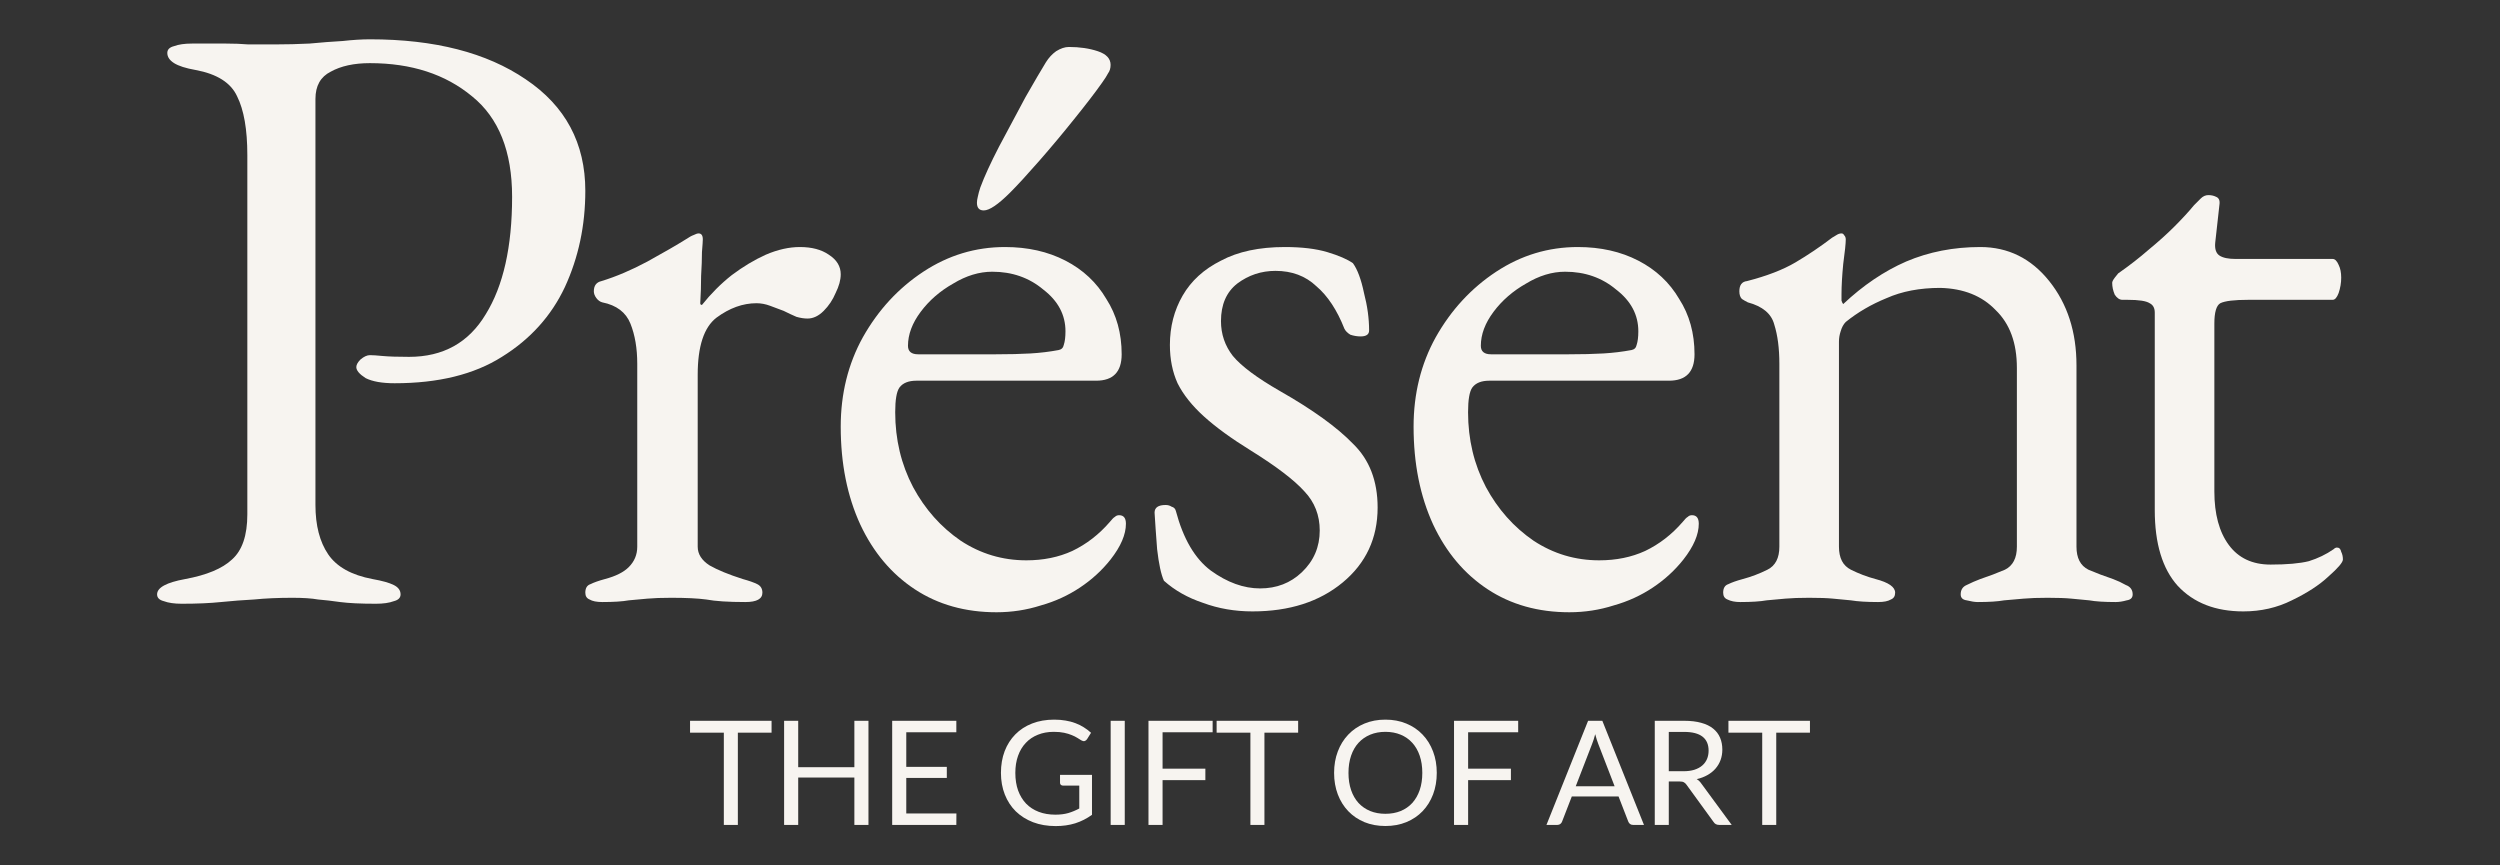
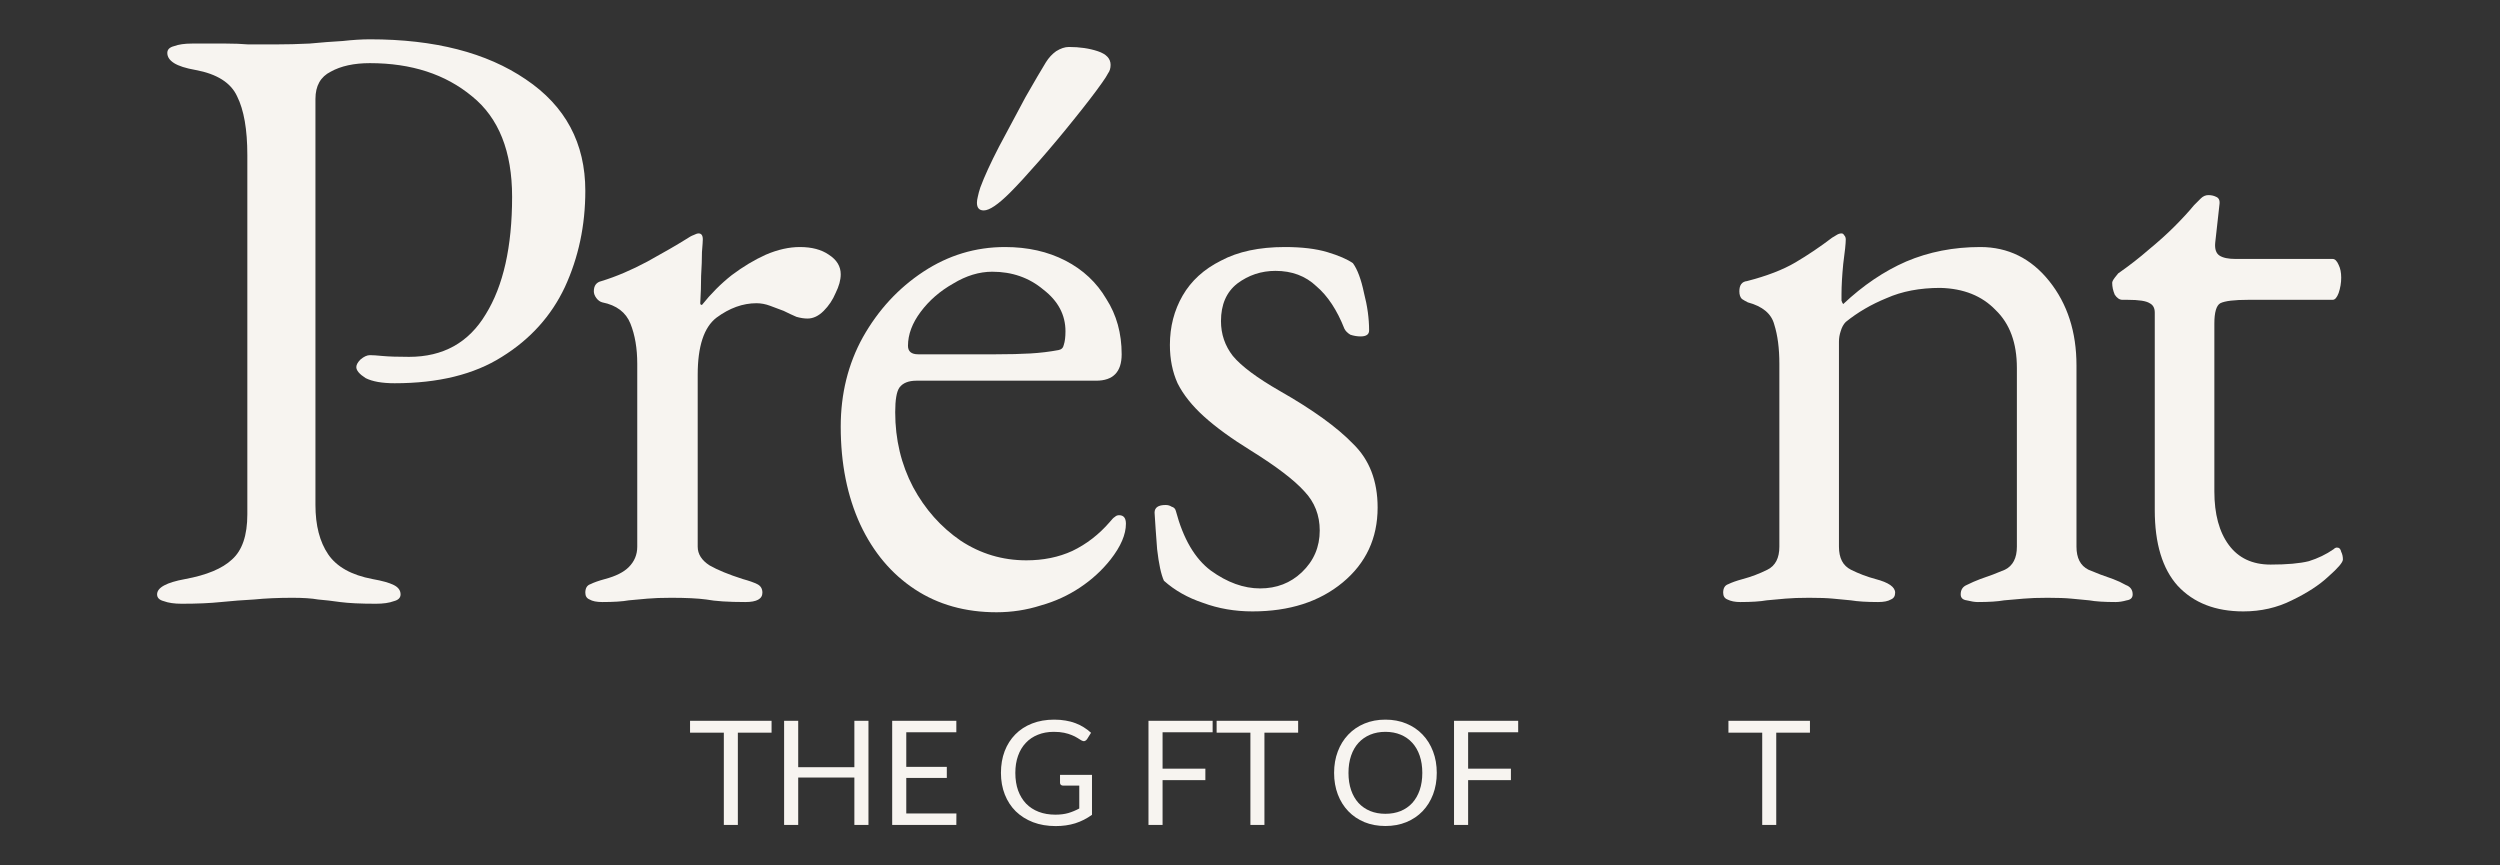
<svg xmlns="http://www.w3.org/2000/svg" viewBox="0 0 520.00 180.00" data-guides="{&quot;vertical&quot;:[],&quot;horizontal&quot;:[]}">
  <rect x="0" y="0" width="520.00" height="180.00" fill="#333333" stroke="none" />
  <defs />
  <path fill="#F7F4F0" stroke="none" fill-opacity="1" stroke-width="1" stroke-opacity="1" color="rgb(51, 51, 51)" id="tSvg9228e850ee" title="Path 20" d="M466.607 127.172C460.823 127.172 456.278 125.402 452.972 121.86C449.785 118.318 448.191 113.065 448.191 106.1C448.191 92.406 448.191 78.712 448.191 65.018C448.191 64.073 447.837 63.424 447.129 63.07C446.42 62.598 444.886 62.362 442.524 62.362C442.17 62.362 441.816 62.362 441.462 62.362C440.872 62.362 440.34 62.007 439.868 61.299C439.514 60.473 439.337 59.646 439.337 58.82C439.337 58.584 439.514 58.23 439.868 57.758C440.222 57.285 440.459 56.99 440.577 56.872C442.938 55.219 445.063 53.567 446.951 51.914C448.958 50.261 450.729 48.668 452.264 47.133C453.916 45.48 455.274 44.004 456.337 42.706C456.927 42.116 457.399 41.643 457.753 41.289C458.225 40.817 458.757 40.581 459.347 40.581C459.937 40.581 460.468 40.699 460.941 40.935C461.531 41.171 461.767 41.702 461.649 42.529C461.354 45.185 461.059 47.841 460.764 50.497C460.645 51.796 460.941 52.681 461.649 53.154C462.357 53.626 463.479 53.862 465.013 53.862C471.742 53.862 478.471 53.862 485.2 53.862C485.673 53.862 486.086 54.275 486.44 55.101C486.794 55.81 486.971 56.695 486.971 57.758C486.971 58.82 486.794 59.883 486.44 60.945C486.086 61.889 485.673 62.362 485.2 62.362C479.356 62.362 473.513 62.362 467.67 62.362C464.718 62.362 462.77 62.598 461.826 63.07C461 63.542 460.586 64.959 460.586 67.32C460.586 78.948 460.586 90.576 460.586 102.204C460.586 106.926 461.59 110.645 463.597 113.36C465.604 116.075 468.496 117.433 472.274 117.433C475.697 117.433 478.353 117.197 480.242 116.725C482.131 116.134 483.843 115.308 485.377 114.246C485.614 114.01 485.85 113.891 486.086 113.891C486.558 113.891 486.853 114.187 486.971 114.777C487.207 115.249 487.325 115.78 487.325 116.371C487.325 116.961 486.322 118.141 484.315 119.912C482.426 121.683 479.888 123.336 476.701 124.87C473.631 126.405 470.267 127.172 466.607 127.172Z" />
  <path fill="#F7F4F0" stroke="none" fill-opacity="1" stroke-width="1" stroke-opacity="1" color="rgb(51, 51, 51)" id="tSvg1db8f9fb93" title="Path 21" d="M361.962 125.225C360.899 125.225 360.014 125.048 359.305 124.693C358.715 124.457 358.42 123.985 358.42 123.277C358.42 122.332 358.774 121.742 359.483 121.506C360.191 121.152 361.194 120.798 362.493 120.444C364.264 119.971 365.975 119.322 367.628 118.496C369.281 117.669 370.107 116.076 370.107 113.715C370.107 101.024 370.107 88.334 370.107 75.643C370.107 72.455 369.753 69.74 369.045 67.497C368.454 65.254 366.625 63.719 363.555 62.893C363.083 62.657 362.67 62.421 362.316 62.185C361.962 61.831 361.785 61.299 361.785 60.591C361.785 59.292 362.316 58.584 363.378 58.466C367.51 57.404 370.875 56.105 373.472 54.57C376.069 53.036 378.607 51.324 381.086 49.435C381.44 49.199 381.735 49.022 381.972 48.904C382.326 48.668 382.68 48.55 383.034 48.55C383.27 48.55 383.447 48.668 383.565 48.904C383.801 49.14 383.919 49.435 383.919 49.789C383.919 50.616 383.742 52.327 383.388 54.925C383.152 57.404 383.034 59.47 383.034 61.122C383.034 61.595 383.034 62.067 383.034 62.539C383.152 62.893 383.27 63.129 383.388 63.247C387.52 59.352 391.888 56.4 396.492 54.393C401.214 52.386 406.349 51.383 411.898 51.383C417.682 51.383 422.464 53.744 426.241 58.466C430.019 63.188 431.908 69.032 431.908 75.997C431.908 88.57 431.908 101.142 431.908 113.715C431.908 116.076 432.734 117.669 434.387 118.496C436.04 119.204 437.751 119.853 439.522 120.444C440.466 120.798 441.352 121.211 442.178 121.683C443.123 122.037 443.595 122.687 443.595 123.631C443.595 124.339 443.182 124.752 442.355 124.871C441.529 125.107 440.762 125.225 440.053 125.225C437.692 125.225 435.862 125.107 434.564 124.871C433.265 124.752 432.026 124.634 430.845 124.516C429.665 124.398 428.012 124.339 425.887 124.339C423.88 124.339 422.227 124.398 420.929 124.516C419.63 124.634 418.273 124.752 416.856 124.871C415.557 125.107 413.728 125.225 411.367 125.225C410.776 125.225 410.009 125.107 409.065 124.871C408.238 124.752 407.825 124.339 407.825 123.631C407.825 122.687 408.238 122.037 409.065 121.683C410.009 121.211 410.953 120.798 411.898 120.444C413.669 119.853 415.38 119.204 417.033 118.496C418.686 117.669 419.512 116.076 419.512 113.715C419.512 101.319 419.512 88.924 419.512 76.528C419.512 71.334 418.037 67.32 415.085 64.487C412.252 61.535 408.415 60.001 403.575 59.883C399.325 59.883 395.607 60.591 392.419 62.008C389.232 63.306 386.398 64.959 383.919 66.966C383.447 67.438 383.093 68.087 382.857 68.914C382.621 69.622 382.503 70.33 382.503 71.039C382.503 85.264 382.503 99.49 382.503 113.715C382.503 116.076 383.329 117.669 384.982 118.496C386.635 119.322 388.346 119.971 390.117 120.444C392.832 121.152 394.19 122.096 394.19 123.277C394.19 123.985 393.895 124.457 393.305 124.693C392.714 125.048 391.829 125.225 390.648 125.225C388.287 125.225 386.398 125.107 384.982 124.871C383.683 124.752 382.444 124.634 381.263 124.516C380.083 124.398 378.43 124.339 376.305 124.339C374.298 124.339 372.645 124.398 371.347 124.516C370.166 124.634 368.868 124.752 367.451 124.871C366.152 125.107 364.323 125.225 361.962 125.225Z" />
-   <path fill="#F7F4F0" stroke="none" fill-opacity="1" stroke-width="1" stroke-opacity="1" color="rgb(51, 51, 51)" id="tSvg4aab8b4b08" title="Path 22" d="M326.43 127.349C319.937 127.349 314.271 125.756 309.43 122.568C304.59 119.381 300.813 114.895 298.097 109.11C295.382 103.208 294.025 96.42 294.025 88.746C294.025 81.899 295.559 75.702 298.629 70.153C301.816 64.487 306.007 59.942 311.201 56.518C316.395 53.095 322.062 51.383 328.201 51.383C332.923 51.383 337.114 52.327 340.773 54.216C344.433 56.105 347.266 58.761 349.273 62.185C351.398 65.49 352.46 69.327 352.46 73.695C352.46 77.354 350.69 79.184 347.148 79.184C334.693 79.184 322.239 79.184 309.785 79.184C308.132 79.184 306.951 79.656 306.243 80.601C305.653 81.427 305.358 83.139 305.358 85.736C305.358 91.402 306.597 96.597 309.076 101.319C311.555 105.923 314.861 109.642 318.993 112.475C323.124 115.19 327.669 116.548 332.628 116.548C336.169 116.548 339.357 115.898 342.19 114.6C345.141 113.183 347.738 111.176 349.981 108.579C350.454 107.989 350.808 107.635 351.044 107.517C351.28 107.28 351.575 107.162 351.929 107.162C352.874 107.162 353.346 107.753 353.346 108.933C353.346 111.176 352.283 113.655 350.158 116.371C348.388 118.614 346.263 120.561 343.784 122.214C341.305 123.867 338.589 125.106 335.638 125.933C332.687 126.877 329.617 127.349 326.43 127.349ZM310.139 73.695C315.51 73.695 320.881 73.695 326.253 73.695C329.086 73.695 331.506 73.636 333.513 73.518C335.52 73.399 337.468 73.163 339.357 72.809C339.947 72.691 340.301 72.337 340.419 71.747C340.655 71.038 340.773 70.094 340.773 68.914C340.773 65.49 339.239 62.598 336.169 60.237C333.218 57.758 329.676 56.518 325.545 56.518C322.829 56.518 320.114 57.344 317.399 58.997C314.684 60.532 312.441 62.48 310.67 64.841C308.899 67.202 308.014 69.563 308.014 71.924C308.014 73.104 308.722 73.695 310.139 73.695Z" />
  <path fill="#F7F4F0" stroke="none" fill-opacity="1" stroke-width="1" stroke-opacity="1" color="rgb(51, 51, 51)" id="tSvgf6624a4b4" title="Path 23" d="M260.515 127.172C256.855 127.172 253.431 126.582 250.244 125.402C247.057 124.339 244.341 122.804 242.098 120.797C241.508 119.499 241.036 117.315 240.682 114.246C240.446 111.176 240.269 108.638 240.151 106.631C240.151 105.569 240.918 105.038 242.453 105.038C242.925 105.038 243.338 105.156 243.692 105.392C244.164 105.51 244.459 105.805 244.577 106.277C246.112 112.062 248.532 116.193 251.838 118.673C255.261 121.152 258.685 122.391 262.108 122.391C265.532 122.391 268.424 121.27 270.785 119.027C273.264 116.666 274.504 113.773 274.504 110.35C274.504 107.162 273.441 104.447 271.316 102.204C269.191 99.843 265.473 97.01 260.16 93.704C256.147 91.225 252.9 88.864 250.421 86.621C247.942 84.378 246.112 82.076 244.932 79.715C243.869 77.354 243.338 74.698 243.338 71.747C243.338 67.969 244.223 64.546 245.994 61.476C247.765 58.407 250.421 55.987 253.963 54.216C257.504 52.327 261.931 51.383 267.244 51.383C270.785 51.383 273.736 51.737 276.097 52.445C278.459 53.154 280.229 53.921 281.41 54.747C282.354 56.046 283.122 58.112 283.712 60.945C284.42 63.66 284.774 66.257 284.774 68.736C284.774 69.563 284.184 69.976 283.004 69.976C282.295 69.976 281.587 69.858 280.879 69.622C280.288 69.268 279.875 68.854 279.639 68.382C278.104 64.487 276.157 61.535 273.795 59.528C271.552 57.403 268.719 56.341 265.296 56.341C262.344 56.341 259.688 57.226 257.327 58.997C255.084 60.768 253.963 63.365 253.963 66.789C253.963 69.504 254.789 71.924 256.442 74.049C258.213 76.174 261.459 78.594 266.181 81.309C273.028 85.205 278.104 88.864 281.41 92.288C284.833 95.593 286.545 100.02 286.545 105.569C286.545 111.944 284.125 117.138 279.285 121.152C274.445 125.165 268.188 127.172 260.515 127.172Z" />
  <path fill="#F7F4F0" stroke="none" fill-opacity="1" stroke-width="1" stroke-opacity="1" color="rgb(51, 51, 51)" id="tSvg121bf42f3f0" title="Path 24" d="M207.276 127.35C200.783 127.35 195.116 125.756 190.276 122.568C185.436 119.381 181.658 114.895 178.943 109.11C176.228 103.208 174.87 96.42 174.87 88.746C174.87 81.899 176.405 75.702 179.474 70.153C182.662 64.487 186.853 59.942 192.047 56.518C197.241 53.095 202.908 51.383 209.046 51.383C213.769 51.383 217.959 52.327 221.619 54.216C225.279 56.105 228.112 58.761 230.119 62.185C232.244 65.49 233.306 69.327 233.306 73.695C233.306 77.354 231.535 79.184 227.994 79.184C215.539 79.184 203.084 79.184 190.63 79.184C188.978 79.184 187.797 79.656 187.089 80.601C186.498 81.427 186.203 83.139 186.203 85.736C186.203 91.403 187.443 96.597 189.922 101.319C192.401 105.923 195.706 109.642 199.838 112.475C203.97 115.19 208.515 116.548 213.473 116.548C217.015 116.548 220.202 115.898 223.036 114.6C225.987 113.183 228.584 111.176 230.827 108.579C231.299 107.989 231.653 107.635 231.89 107.517C232.126 107.281 232.421 107.163 232.775 107.163C233.719 107.163 234.192 107.753 234.192 108.933C234.192 111.176 233.129 113.655 231.004 116.371C229.233 118.614 227.108 120.562 224.629 122.214C222.15 123.867 219.435 125.107 216.484 125.933C213.532 126.877 210.463 127.35 207.276 127.35ZM190.984 73.695C196.355 73.695 201.727 73.695 207.099 73.695C209.932 73.695 212.352 73.636 214.359 73.518C216.366 73.4 218.314 73.164 220.202 72.809C220.793 72.691 221.147 72.337 221.265 71.747C221.501 71.039 221.619 70.094 221.619 68.914C221.619 65.49 220.084 62.598 217.015 60.237C214.064 57.758 210.522 56.518 206.39 56.518C203.675 56.518 200.96 57.345 198.245 58.997C195.529 60.532 193.286 62.48 191.516 64.841C189.745 67.202 188.859 69.563 188.859 71.924C188.859 73.105 189.568 73.695 190.984 73.695ZM204.619 43.769C203.675 43.769 203.203 43.237 203.203 42.175C203.203 41.821 203.262 41.407 203.38 40.935C203.498 40.345 203.675 39.696 203.911 38.987C204.738 36.744 206.036 33.911 207.807 30.488C209.696 26.946 211.526 23.523 213.296 20.217C215.185 16.912 216.602 14.492 217.546 12.957C218.136 12.013 218.845 11.245 219.671 10.655C220.616 10.065 221.501 9.77 222.327 9.77C224.57 9.77 226.577 10.065 228.348 10.655C230.119 11.245 231.004 12.19 231.004 13.488C231.004 14.197 230.827 14.787 230.473 15.259C230.237 15.731 229.824 16.381 229.233 17.207C227.817 19.214 225.869 21.752 223.39 24.821C221.029 27.772 218.609 30.665 216.13 33.498C213.65 36.331 211.644 38.515 210.109 40.05C207.63 42.529 205.8 43.769 204.619 43.769Z" />
  <path fill="#F7F4F0" stroke="none" fill-opacity="1" stroke-width="1" stroke-opacity="1" color="rgb(51, 51, 51)" id="tSvg7185faf597" title="Path 25" d="M125.289 125.225C124.108 125.225 123.223 125.048 122.633 124.693C122.042 124.457 121.747 123.985 121.747 123.277C121.747 122.332 122.101 121.742 122.81 121.506C123.518 121.152 124.521 120.798 125.82 120.444C128.063 119.853 129.716 119.027 130.778 117.964C131.959 116.784 132.549 115.367 132.549 113.715C132.549 101.024 132.549 88.334 132.549 75.643C132.549 72.455 132.077 69.681 131.132 67.32C130.188 64.959 128.24 63.483 125.289 62.893C124.817 62.775 124.403 62.48 124.049 62.008C123.695 61.535 123.518 61.063 123.518 60.591C123.518 59.411 124.049 58.702 125.112 58.466C128.181 57.522 131.368 56.164 134.674 54.393C138.097 52.504 140.754 50.97 142.642 49.789C143.351 49.317 143.882 49.022 144.236 48.904C144.708 48.668 145.063 48.55 145.299 48.55C145.889 48.55 146.184 48.963 146.184 49.789C146.184 50.143 146.125 51.029 146.007 52.445C146.007 53.862 145.948 55.515 145.83 57.404C145.83 59.292 145.771 61.181 145.653 63.07C145.653 63.306 145.771 63.424 146.007 63.424C147.896 61.063 149.962 58.997 152.205 57.227C154.566 55.456 156.927 54.039 159.288 52.977C161.767 51.914 164.128 51.383 166.371 51.383C168.85 51.383 170.857 51.914 172.392 52.977C174.044 54.039 174.871 55.397 174.871 57.049C174.871 58.23 174.517 59.529 173.808 60.945C173.218 62.362 172.392 63.601 171.329 64.664C170.267 65.726 169.145 66.258 167.965 66.258C167.256 66.258 166.489 66.14 165.663 65.903C164.836 65.549 163.951 65.136 163.007 64.664C162.062 64.31 161.118 63.956 160.173 63.601C159.229 63.247 158.284 63.07 157.34 63.07C154.507 63.07 151.733 64.074 149.017 66.08C146.42 68.087 145.122 72.042 145.122 77.945C145.122 89.868 145.122 101.792 145.122 113.715C145.122 115.249 145.948 116.548 147.601 117.61C149.253 118.555 151.555 119.499 154.507 120.444C155.805 120.798 156.809 121.152 157.517 121.506C158.225 121.86 158.58 122.45 158.58 123.277C158.58 124.575 157.399 125.225 155.038 125.225C151.496 125.225 148.781 125.048 146.892 124.693C145.122 124.457 142.701 124.339 139.632 124.339C137.625 124.339 135.972 124.398 134.674 124.516C133.493 124.634 132.195 124.752 130.778 124.871C129.48 125.107 127.65 125.225 125.289 125.225Z" />
  <path fill="#F7F4F0" stroke="none" fill-opacity="1" stroke-width="1" stroke-opacity="1" color="rgb(51, 51, 51)" id="tSvg716b00cfe7" title="Path 26" d="M37.811 125.579C36.276 125.579 35.036 125.402 34.092 125.047C33.148 124.811 32.675 124.339 32.675 123.631C32.675 122.214 34.623 121.152 38.519 120.443C43.005 119.617 46.252 118.259 48.259 116.371C50.384 114.482 51.446 111.353 51.446 106.985C51.446 82.076 51.446 57.167 51.446 32.258C51.446 26.946 50.738 22.873 49.321 20.04C48.023 17.207 45.13 15.377 40.644 14.551C38.637 14.197 37.161 13.724 36.217 13.134C35.273 12.544 34.8 11.835 34.8 11.009C34.8 10.301 35.273 9.829 36.217 9.592C37.161 9.238 38.401 9.061 39.936 9.061C43.124 9.061 45.485 9.061 47.019 9.061C48.672 9.061 50.207 9.12 51.623 9.238C53.04 9.238 54.929 9.238 57.29 9.238C59.651 9.238 62.012 9.179 64.373 9.061C66.852 8.825 69.154 8.648 71.279 8.53C73.404 8.294 75.293 8.176 76.946 8.176C90.404 8.176 101.205 10.95 109.351 16.498C117.615 22.047 121.746 29.779 121.746 39.696C121.746 46.897 120.33 53.567 117.497 59.706C114.663 65.726 110.295 70.566 104.393 74.226C98.608 77.886 91.171 79.715 82.081 79.715C79.484 79.715 77.477 79.361 76.06 78.653C74.762 77.827 74.112 77.059 74.112 76.351C74.112 75.879 74.407 75.347 74.998 74.757C75.706 74.167 76.355 73.872 76.946 73.872C77.536 73.872 78.421 73.931 79.602 74.049C80.9 74.167 82.73 74.226 85.091 74.226C92.174 74.226 97.487 71.275 101.028 65.372C104.688 59.469 106.518 51.324 106.518 40.935C106.518 31.491 103.743 24.526 98.195 20.04C92.647 15.436 85.563 13.134 76.946 13.134C73.64 13.134 70.925 13.724 68.8 14.905C66.675 15.967 65.613 17.856 65.613 20.571C65.613 48.727 65.613 76.882 65.613 105.038C65.613 109.287 66.498 112.711 68.269 115.308C70.04 117.905 73.109 119.617 77.477 120.443C79.484 120.798 80.959 121.211 81.904 121.683C82.848 122.155 83.32 122.804 83.32 123.631C83.32 124.339 82.848 124.811 81.904 125.047C80.959 125.402 79.72 125.579 78.185 125.579C74.998 125.579 72.519 125.461 70.748 125.225C69.095 124.988 67.56 124.811 66.144 124.693C64.845 124.457 63.074 124.339 60.831 124.339C57.88 124.339 55.224 124.457 52.863 124.693C50.62 124.811 48.318 124.988 45.957 125.225C43.714 125.461 40.999 125.579 37.811 125.579Z" />
  <path fill="#F7F4F0" stroke="none" fill-opacity="1" stroke-width="1" stroke-opacity="1" color="rgb(51, 51, 51)" id="tSvg18037a9419e" title="Path 27" d="M376.47 152.389C374.132 152.389 371.795 152.389 369.458 152.389C369.458 158.787 369.458 165.184 369.458 171.582C368.485 171.582 367.513 171.582 366.541 171.582C366.541 165.184 366.541 158.787 366.541 152.389C364.198 152.389 361.856 152.389 359.514 152.389C359.514 151.568 359.514 150.747 359.514 149.926C365.166 149.926 370.818 149.926 376.47 149.926C376.47 150.747 376.47 151.568 376.47 152.389Z" />
-   <path fill="#F7F4F0" stroke="none" fill-opacity="1" stroke-width="1" stroke-opacity="1" color="rgb(51, 51, 51)" id="tSvg14a86e53863" title="Path 28" d="M350.19 160.414C351.037 160.414 351.782 160.313 352.427 160.112C353.082 159.9 353.626 159.608 354.059 159.235C354.503 158.852 354.835 158.399 355.057 157.875C355.278 157.351 355.389 156.772 355.389 156.137C355.389 154.847 354.966 153.875 354.12 153.22C353.273 152.565 352.004 152.238 350.311 152.238C349.243 152.238 348.175 152.238 347.107 152.238C347.107 154.963 347.107 157.689 347.107 160.414C348.134 160.414 349.162 160.414 350.19 160.414ZM360.195 171.582C359.328 171.582 358.462 171.582 357.596 171.582C357.062 171.582 356.669 171.376 356.417 170.963C354.543 168.384 352.669 165.804 350.795 163.225C350.624 162.983 350.437 162.812 350.236 162.711C350.044 162.6 349.742 162.545 349.329 162.545C348.588 162.545 347.847 162.545 347.107 162.545C347.107 165.557 347.107 168.57 347.107 171.582C346.135 171.582 345.163 171.582 344.191 171.582C344.191 164.363 344.191 157.145 344.191 149.926C346.231 149.926 348.271 149.926 350.311 149.926C351.681 149.926 352.865 150.067 353.863 150.349C354.86 150.621 355.681 151.019 356.326 151.543C356.981 152.067 357.465 152.701 357.777 153.447C358.089 154.182 358.245 155.009 358.245 155.925C358.245 156.691 358.125 157.407 357.883 158.072C357.641 158.736 357.288 159.336 356.825 159.87C356.371 160.394 355.812 160.842 355.147 161.215C354.492 161.588 353.747 161.87 352.911 162.061C353.283 162.273 353.606 162.58 353.878 162.983C355.983 165.849 358.089 168.716 360.195 171.582Z" />
-   <path fill="#F7F4F0" stroke="none" fill-opacity="1" stroke-width="1" stroke-opacity="1" color="rgb(51, 51, 51)" id="tSvg16b57fbe234" title="Path 29" d="M335.839 163.542C334.705 160.605 333.572 157.669 332.439 154.732C332.338 154.47 332.232 154.167 332.121 153.825C332.01 153.472 331.905 153.099 331.804 152.706C331.592 153.523 331.376 154.203 331.154 154.747C330.02 157.679 328.887 160.61 327.754 163.542C330.449 163.542 333.144 163.542 335.839 163.542ZM341.945 171.582C341.189 171.582 340.433 171.582 339.678 171.582C339.416 171.582 339.204 171.517 339.043 171.386C338.882 171.255 338.761 171.089 338.68 170.887C338.005 169.144 337.33 167.401 336.655 165.658C333.416 165.658 330.177 165.658 326.938 165.658C326.262 167.401 325.587 169.144 324.912 170.887C324.852 171.069 324.736 171.23 324.565 171.371C324.394 171.512 324.182 171.582 323.93 171.582C323.174 171.582 322.418 171.582 321.663 171.582C324.549 164.363 327.436 157.145 330.323 149.926C331.31 149.926 332.297 149.926 333.285 149.926C336.171 157.145 339.058 164.363 341.945 171.582Z" />
  <path fill="#F7F4F0" stroke="none" fill-opacity="1" stroke-width="1" stroke-opacity="1" color="rgb(51, 51, 51)" id="tSvga60b1f93af" title="Path 30" d="M305.369 152.314C305.369 154.838 305.369 157.361 305.369 159.885C308.336 159.885 311.303 159.885 314.27 159.885C314.27 160.681 314.27 161.477 314.27 162.273C311.303 162.273 308.336 162.273 305.369 162.273C305.369 165.376 305.369 168.479 305.369 171.582C304.391 171.582 303.414 171.582 302.437 171.582C302.437 164.363 302.437 157.145 302.437 149.926C306.885 149.926 311.333 149.926 315.781 149.926C315.781 150.722 315.781 151.518 315.781 152.314C312.31 152.314 308.839 152.314 305.369 152.314Z" />
  <path fill="#F7F4F0" stroke="none" fill-opacity="1" stroke-width="1" stroke-opacity="1" color="rgb(51, 51, 51)" id="tSvg77fded6460" title="Path 31" d="M298.847 160.761C298.847 162.383 298.59 163.874 298.076 165.235C297.562 166.585 296.837 167.748 295.9 168.726C294.963 169.703 293.834 170.464 292.514 171.008C291.205 171.542 289.754 171.809 288.162 171.809C286.57 171.809 285.119 171.542 283.809 171.008C282.5 170.464 281.376 169.703 280.439 168.726C279.502 167.748 278.777 166.585 278.263 165.235C277.749 163.874 277.492 162.383 277.492 160.761C277.492 159.139 277.749 157.653 278.263 156.303C278.777 154.943 279.502 153.774 280.439 152.797C281.376 151.809 282.5 151.044 283.809 150.5C285.119 149.956 286.57 149.684 288.162 149.684C289.754 149.684 291.205 149.956 292.514 150.5C293.834 151.044 294.963 151.809 295.9 152.797C296.837 153.774 297.562 154.943 298.076 156.303C298.59 157.653 298.847 159.139 298.847 160.761ZM295.839 160.761C295.839 159.431 295.658 158.237 295.295 157.179C294.932 156.122 294.419 155.23 293.754 154.505C293.089 153.769 292.283 153.205 291.336 152.812C290.389 152.419 289.331 152.222 288.162 152.222C287.003 152.222 285.95 152.419 285.003 152.812C284.056 153.205 283.245 153.769 282.57 154.505C281.905 155.23 281.391 156.122 281.029 157.179C280.666 158.237 280.485 159.431 280.485 160.761C280.485 162.091 280.666 163.285 281.029 164.343C281.391 165.391 281.905 166.282 282.57 167.018C283.245 167.743 284.056 168.302 285.003 168.695C285.95 169.078 287.003 169.27 288.162 169.27C289.331 169.27 290.389 169.078 291.336 168.695C292.283 168.302 293.089 167.743 293.754 167.018C294.419 166.282 294.932 165.391 295.295 164.343C295.658 163.285 295.839 162.091 295.839 160.761Z" />
  <path fill="#F7F4F0" stroke="none" fill-opacity="1" stroke-width="1" stroke-opacity="1" color="rgb(51, 51, 51)" id="tSvg15c960f01f8" title="Path 32" d="M270.013 152.389C267.675 152.389 265.338 152.389 263.001 152.389C263.001 158.787 263.001 165.184 263.001 171.582C262.028 171.582 261.056 171.582 260.084 171.582C260.084 165.184 260.084 158.787 260.084 152.389C257.741 152.389 255.399 152.389 253.057 152.389C253.057 151.568 253.057 150.747 253.057 149.926C258.709 149.926 264.361 149.926 270.013 149.926C270.013 150.747 270.013 151.568 270.013 152.389Z" />
  <path fill="#F7F4F0" stroke="none" fill-opacity="1" stroke-width="1" stroke-opacity="1" color="rgb(51, 51, 51)" id="tSvg9972ea0ba4" title="Path 33" d="M241.815 152.314C241.815 154.838 241.815 157.361 241.815 159.885C244.782 159.885 247.749 159.885 250.716 159.885C250.716 160.681 250.716 161.477 250.716 162.273C247.749 162.273 244.782 162.273 241.815 162.273C241.815 165.376 241.815 168.479 241.815 171.582C240.837 171.582 239.86 171.582 238.883 171.582C238.883 164.363 238.883 157.145 238.883 149.926C243.331 149.926 247.779 149.926 252.228 149.926C252.228 150.722 252.228 151.518 252.228 152.314C248.757 152.314 245.286 152.314 241.815 152.314Z" />
-   <path fill="#F7F4F0" stroke="none" fill-opacity="1" stroke-width="1" stroke-opacity="1" color="rgb(51, 51, 51)" id="tSvgc1ac7ade8" title="Path 34" d="M233.949 171.582C232.971 171.582 231.994 171.582 231.017 171.582C231.017 164.363 231.017 157.145 231.017 149.926C231.994 149.926 232.971 149.926 233.949 149.926C233.949 157.145 233.949 164.363 233.949 171.582Z" />
  <path fill="#F7F4F0" stroke="none" fill-opacity="1" stroke-width="1" stroke-opacity="1" color="rgb(51, 51, 51)" id="tSvg127838fad7a" title="Path 35" d="M227.134 161.169C227.134 163.94 227.134 166.71 227.134 169.481C226.046 170.267 224.882 170.857 223.643 171.249C222.413 171.632 221.063 171.824 219.592 171.824C217.849 171.824 216.278 171.557 214.877 171.023C213.477 170.479 212.278 169.723 211.28 168.756C210.293 167.779 209.532 166.61 208.998 165.25C208.464 163.89 208.197 162.393 208.197 160.761C208.197 159.109 208.454 157.603 208.968 156.242C209.492 154.882 210.233 153.719 211.19 152.751C212.147 151.774 213.311 151.018 214.681 150.485C216.051 149.951 217.582 149.684 219.275 149.684C220.131 149.684 220.927 149.749 221.663 149.88C222.398 150.001 223.078 150.182 223.703 150.424C224.328 150.656 224.907 150.943 225.441 151.285C225.975 151.618 226.474 151.996 226.937 152.419C226.66 152.862 226.383 153.306 226.106 153.749C225.975 153.95 225.804 154.081 225.592 154.142C225.391 154.192 225.164 154.142 224.912 153.991C224.67 153.85 224.393 153.678 224.081 153.477C223.769 153.275 223.386 153.084 222.932 152.903C222.489 152.711 221.96 152.55 221.346 152.419C220.741 152.288 220.021 152.222 219.184 152.222C217.965 152.222 216.862 152.424 215.875 152.827C214.887 153.22 214.046 153.789 213.351 154.535C212.656 155.27 212.122 156.167 211.749 157.225C211.376 158.273 211.19 159.451 211.19 160.761C211.19 162.121 211.381 163.34 211.764 164.418C212.157 165.486 212.711 166.398 213.426 167.154C214.152 167.899 215.028 168.469 216.056 168.862C217.084 169.255 218.237 169.451 219.517 169.451C220.524 169.451 221.416 169.34 222.192 169.119C222.978 168.887 223.743 168.569 224.489 168.166C224.489 166.579 224.489 164.993 224.489 163.406C223.365 163.406 222.242 163.406 221.119 163.406C220.927 163.406 220.771 163.351 220.65 163.24C220.539 163.129 220.484 162.993 220.484 162.832C220.484 162.278 220.484 161.723 220.484 161.169C222.7 161.169 224.917 161.169 227.134 161.169Z" />
  <path fill="#F7F4F0" stroke="none" fill-opacity="1" stroke-width="1" stroke-opacity="1" color="rgb(51, 51, 51)" id="tSvg1898672f069" title="Path 36" d="M198.933 169.195C198.928 169.991 198.923 170.786 198.918 171.582C194.469 171.582 190.021 171.582 185.573 171.582C185.573 164.363 185.573 157.145 185.573 149.926C190.021 149.926 194.469 149.926 198.918 149.926C198.918 150.722 198.918 151.518 198.918 152.314C195.447 152.314 191.976 152.314 188.505 152.314C188.505 154.712 188.505 157.109 188.505 159.507C191.316 159.507 194.127 159.507 196.938 159.507C196.938 160.273 196.938 161.038 196.938 161.804C194.127 161.804 191.316 161.804 188.505 161.804C188.505 164.268 188.505 166.731 188.505 169.195C191.981 169.195 195.457 169.195 198.933 169.195Z" />
  <path fill="#F7F4F0" stroke="none" fill-opacity="1" stroke-width="1" stroke-opacity="1" color="rgb(51, 51, 51)" id="tSvg28fa3ecd5c" title="Path 37" d="M180.641 149.926C180.641 157.145 180.641 164.363 180.641 171.582C179.663 171.582 178.686 171.582 177.709 171.582C177.709 168.298 177.709 165.013 177.709 161.729C173.815 161.729 169.921 161.729 166.027 161.729C166.027 165.013 166.027 168.298 166.027 171.582C165.049 171.582 164.072 171.582 163.095 171.582C163.095 164.363 163.095 157.145 163.095 149.926C164.072 149.926 165.049 149.926 166.027 149.926C166.027 153.145 166.027 156.364 166.027 159.583C169.921 159.583 173.815 159.583 177.709 159.583C177.709 156.364 177.709 153.145 177.709 149.926C178.686 149.926 179.663 149.926 180.641 149.926Z" />
  <path fill="#F7F4F0" stroke="none" fill-opacity="1" stroke-width="1" stroke-opacity="1" color="rgb(51, 51, 51)" id="tSvg104270dc549" title="Path 38" d="M160.486 152.389C158.148 152.389 155.811 152.389 153.474 152.389C153.474 158.787 153.474 165.184 153.474 171.582C152.501 171.582 151.529 171.582 150.557 171.582C150.557 165.184 150.557 158.787 150.557 152.389C148.214 152.389 145.871 152.389 143.529 152.389C143.529 151.568 143.529 150.747 143.529 149.926C149.181 149.926 154.833 149.926 160.486 149.926C160.486 150.747 160.486 151.568 160.486 152.389Z" />
</svg>